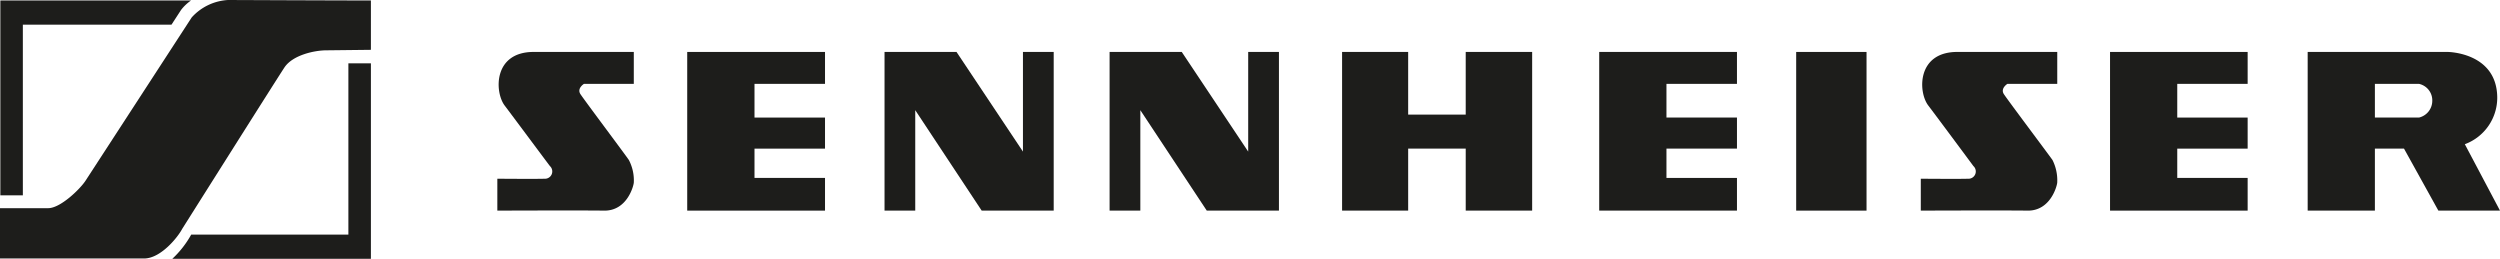
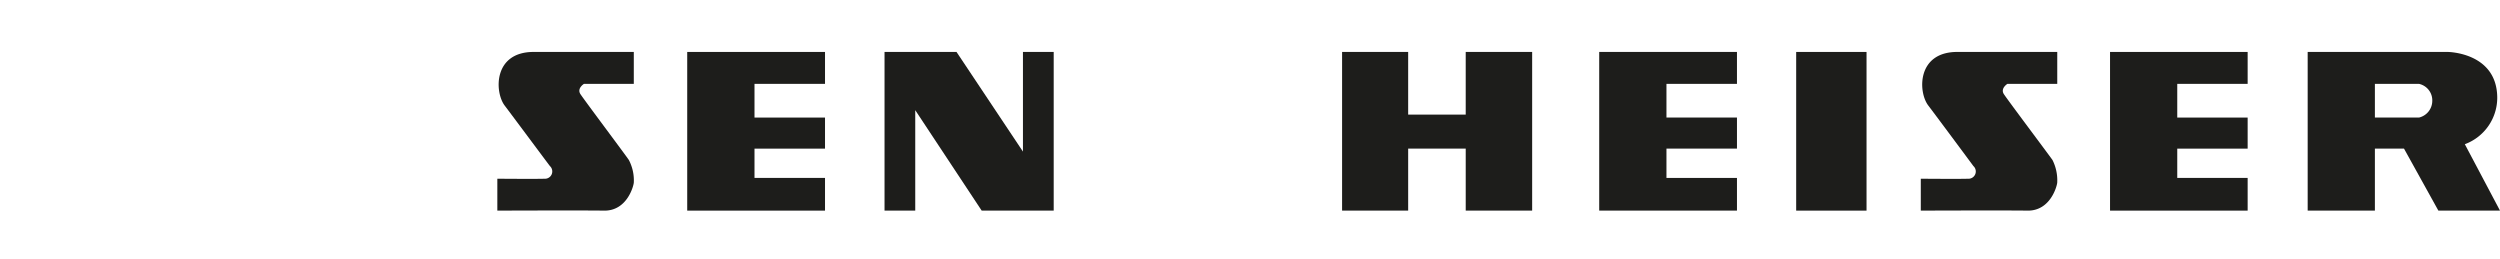
<svg xmlns="http://www.w3.org/2000/svg" viewBox="0 0 242.306 25.084">
  <defs>
    <style>.cls-1{fill:#1d1d1b;}</style>
  </defs>
  <g id="Layer_2" data-name="Layer 2">
    <g id="B2C_-_Portada_Resumen_-_4_x_4_-_Marcas_-_1" data-name="B2C - Portada Resumen - 4 x 4 - Marcas - 1">
      <g id="layer1">
        <g id="g116099">
          <path id="path1162" class="cls-1" d="M48.203,20.414V17.322s3.887.032,4.559,0a.708.708,0,0,0,.538-1.226c-.475-.624-3.65-4.894-4.398-5.881-.97-1.308-1.098-5.181,2.822-5.181h9.705V8.128H56.601s-.703.429-.35.987c.35.542,4.24,5.722,4.699,6.392a4.246,4.246,0,0,1,.481,2.167c0,.271-.62,2.789-2.901,2.74-2.278-.032-10.325,0-10.325,0" />
          <path id="path1164" class="cls-1" d="M66.607,5.035H79.962V8.128H73.128v3.267h6.834v3.011H73.128v2.838h6.834V20.414H66.607V5.035" />
          <path id="path1166" class="cls-1" d="M85.731,20.414V5.035H92.708L99.147,14.693V5.035h2.98V20.414h-6.98l-6.439-9.736V20.414H85.731" />
-           <path id="path1168" class="cls-1" d="M107.544,20.414V5.035h6.995l6.439,9.658V5.035h2.98V20.414h-6.995l-6.439-9.736V20.414H107.544" />
          <path id="path1170" class="cls-1" d="M154.999,5.035h13.352V8.128h-6.834v3.267h6.834v3.011h-6.834v2.838h6.834V20.414H154.999V5.035" />
          <path id="path1172" class="cls-1" d="M204.51,5.035h13.337V8.128h-6.822v3.267h6.822v3.011h-6.822v2.838h6.822V20.414H204.51V5.035" />
          <path id="path1174" class="cls-1" d="M186.168,20.414V17.322s3.887.032,4.556,0a.707.707,0,0,0,.544-1.226c-.462-.624-3.631-4.894-4.383-5.881-.989-1.308-1.098-5.181,2.822-5.181h9.687V8.128h-4.83s-.699.429-.35.987c.35.542,4.24,5.722,4.717,6.392a4.386,4.386,0,0,1,.462,2.167c0,.271-.623,2.789-2.899,2.74-2.281-.032-10.329,0-10.329,0" />
          <path id="path1176" class="cls-1" d="M130.078,5.035h6.405v6.074h5.578V5.035H148.5V20.414h-6.439V14.406h-5.578V20.414H130.078V5.035" />
          <path id="path1178" class="cls-1" d="M174.09,5.035h6.819V20.414h-6.819Z" />
          <path id="path1186" class="cls-1" d="M230.18,8.128h4.273a1.636,1.636,0,0,1,1.29,1.658,1.672,1.672,0,0,1-1.29,1.609h-4.273Zm-6.515,12.286h6.515V14.406h2.823l3.33,6.008h5.973l-3.409-6.437a4.806,4.806,0,0,0,3.142-4.479c0-4.43-4.796-4.463-4.796-4.463H223.665V20.414" />
-           <path id="path1188" class="cls-1" d="M33.766,22.74H18.531a9.463,9.463,0,0,1-1.831,2.344h19.249V6.136H33.766V22.74M2.214,2.391H16.621c.572-.878.922-1.419.922-1.419A4.256,4.256,0,0,1,18.516.047H.034V18.933h2.181V2.391m16.366-.701L8.3,17.499c-.523.812-2.436,2.678-3.631,2.678H0V25.052H14.024c1.594-.047,3.218-2.071,3.634-2.868,0,0,9.353-14.822,9.924-15.666.812-1.194,2.92-1.641,4.048-1.641l4.319-.049V.047C33.161.047,22.102,0,22.102,0a5.126,5.126,0,0,0-3.522,1.69" />
        </g>
      </g>
    </g>
  </g>
</svg>